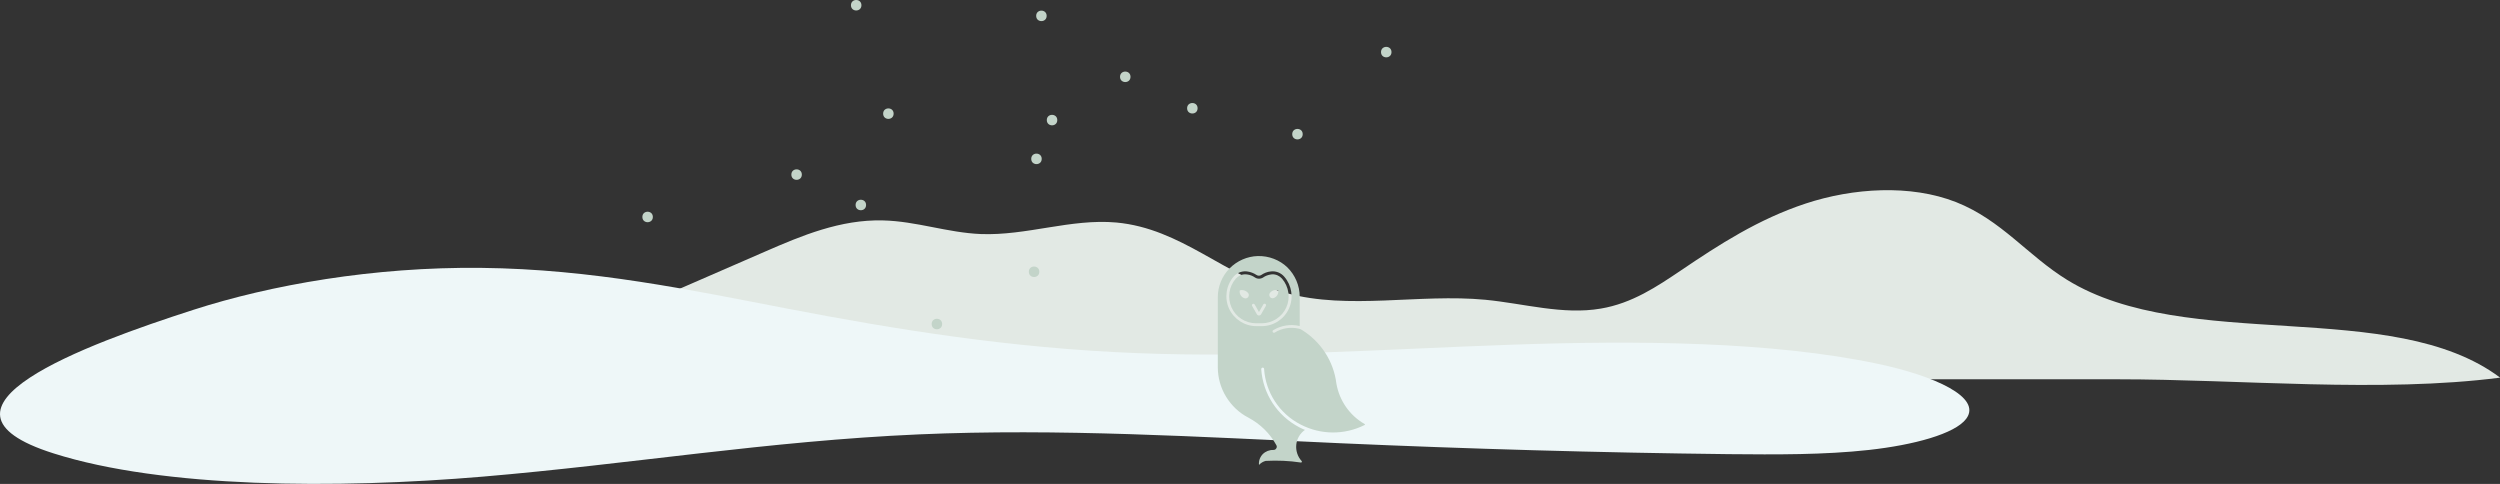
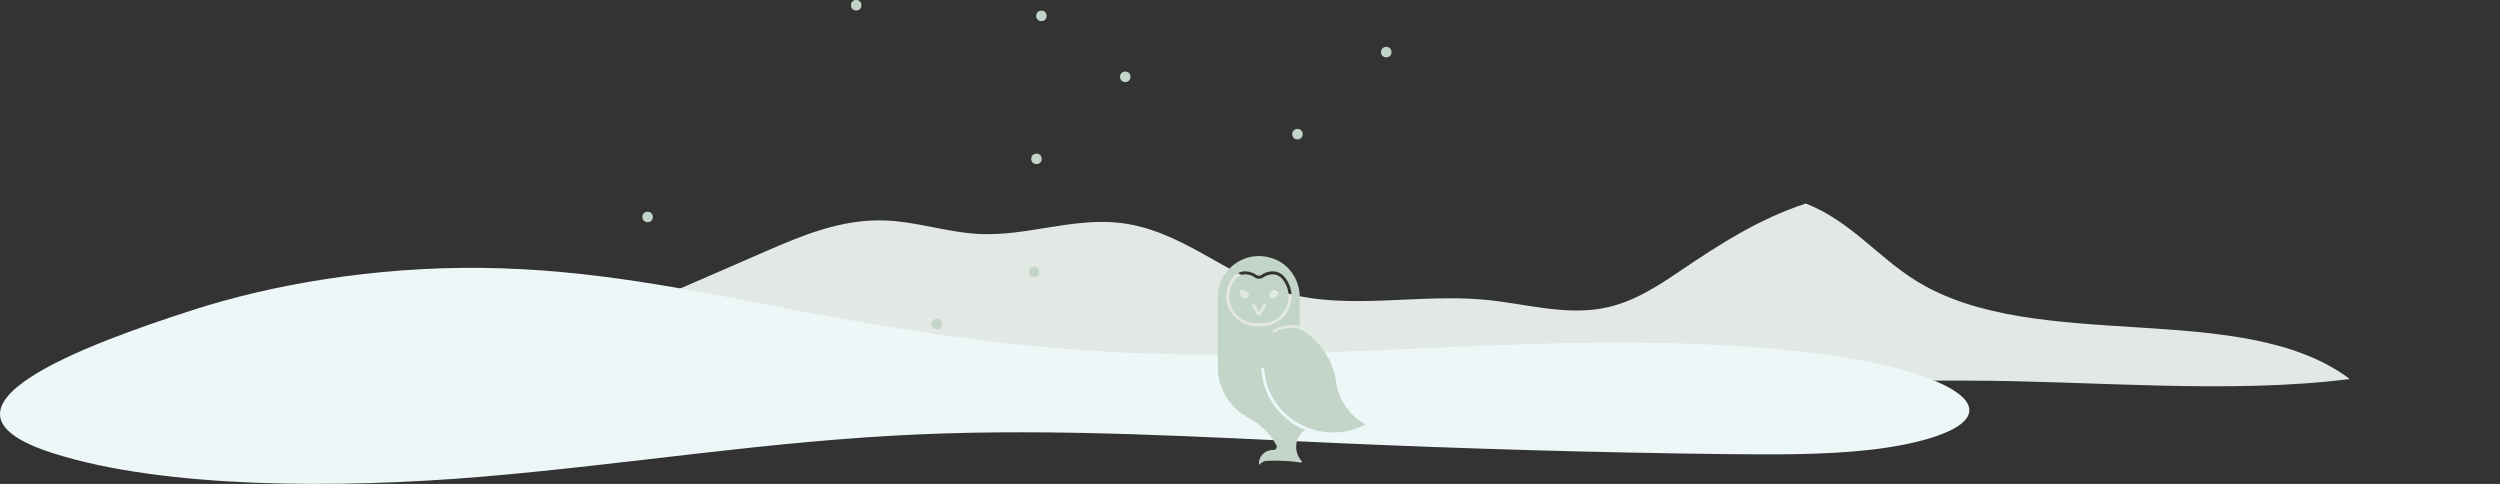
<svg xmlns="http://www.w3.org/2000/svg" viewBox="0 0 1669.6 323.2">
  <rect x="0" y="0" width="1669.6" height="323.2" fill="#333333" stroke="none" />
-   <path fill="#E2E9E4" d="M385.4 222.7c.7-.3 1.5-.7 2.2-1 41.1-17.9 82.3-35.8 123.4-53.7 24.3-10.6 50.3-21.5 78.6-20.8 22.2.5 43.2 8.2 65.4 9.1 30.5 1.2 60.2-10.4 90.5-7.7 43.6 4 72.4 35.8 113.5 47.1 41.7 11.5 88.7.3 133 4.5 25.8 2.5 51.7 10.2 77 5.9 21-3.5 37.7-14.8 53.6-25.5 25.4-17.2 51.8-34.3 83.4-44.7s69.9-12.9 100.4-.9c30.3 12 47.8 35.7 74.1 51.9 80.2 49.4 216.9 11.1 289.2 65.3-79.8 10.3-173.7 1.1-255.3 1.1H349.7c1.5-13.7 19.1-23.2 35.7-30.6z" />
+   <path fill="#E2E9E4" d="M385.4 222.7c.7-.3 1.5-.7 2.2-1 41.1-17.9 82.3-35.8 123.4-53.7 24.3-10.6 50.3-21.5 78.6-20.8 22.2.5 43.2 8.2 65.4 9.1 30.5 1.2 60.2-10.4 90.5-7.7 43.6 4 72.4 35.8 113.5 47.1 41.7 11.5 88.7.3 133 4.5 25.8 2.5 51.7 10.2 77 5.9 21-3.5 37.7-14.8 53.6-25.5 25.4-17.2 51.8-34.3 83.4-44.7c30.3 12 47.8 35.7 74.1 51.9 80.2 49.4 216.9 11.1 289.2 65.3-79.8 10.3-173.7 1.1-255.3 1.1H349.7c1.5-13.7 19.1-23.2 35.7-30.6z" />
  <path fill="#EEF7F8" d="M129.2 206.9c51.5-16.6 120.3-28.8 192.3-28 74 .8 139.7 14.8 203.7 27.1 72.6 14 149.9 26.5 233.3 29.8 83.5 3.4 167.5-2.7 251.2-5.6 83.7-2.9 173.7-2.2 244.5 12.8 37.6 8 69.7 22.3 58.9 36.7-7.6 10.1-35.1 17.5-65 20.8-29.8 3.3-62 3.1-93.5 2.8-86.9-1-173.6-3.5-259.7-7.3-93.4-4.2-187.8-10-281.3-5.9-100.4 4.4-192.9 19.9-291 28.2S108.9 326 35.8 302.8c-95.2-30.1 21.7-72.8 93.4-95.9z" />
  <g fill="#C3D4C9">
    <path d="M844.5 202.8c.4 0 .7.2.9.5.2.3.2.7 0 1l-3.2 5.6c-.3.5-.8.8-1.4.8-.6 0-1.1-.3-1.4-.8l-3.2-5.6c-.2-.5-.1-1 .4-1.3.4-.3 1-.1 1.3.3l2.9 5.1 2.9-5.1c.1-.3.4-.4.8-.5zm8.1-9.1h.6c.2 0 .4.2.5.5.2 2.2-1.1 4.2-3.2 4.9-1 .3-2-.1-2.5-1s-.4-2 .3-2.7c1-1.2 2.6-1.9 4.3-1.7zm-23.4 0c1.6 0 3.1.6 4.2 1.8.7.7.8 1.8.3 2.7-.5.9-1.6 1.3-2.5 1-2.1-.6-3.5-2.7-3.3-4.9 0-.3.2-.5.5-.5.3-.1.6-.1.8-.1zm2.7-10.5c-2.5-.1-4.9 1-6.6 2.9-4.6 5.3-5.7 12.8-2.8 19.3 2.9 6.4 9.3 10.5 16.4 10.5h3.7c7 0 13.5-4.1 16.4-10.5 2.9-6.4 1.8-13.9-2.8-19.3-1.7-1.9-4.1-3-6.6-2.9-.3 0-.6.1-.8.1-1.9.3-3.7.9-5.2 2-1.7 1.1-3.9 1.1-5.5 0s-3.4-1.8-5.2-2c-.4-.1-.7-.1-1-.1z" />
    <path d="M832 181.2c.3 0 .7.1 1 .1 2.2.3 4.3 1.1 6.1 2.3 1 .7 2.3.7 3.3 0 1.8-1.2 3.9-2.1 6.1-2.3 3.4-.5 6.9.8 9.2 3.5 5.1 5.9 6.3 14.2 3.1 21.3-3.2 7.1-10.3 11.7-18.1 11.7H839c-7.8 0-14.9-4.6-18.2-11.7-3.2-7.1-2-15.5 3.1-21.4 2-2.3 5-3.6 8.1-3.5zm8-10.2c-7.1.2-13.9 3.2-18.9 8.3-5 5.1-7.8 12-7.8 19.1v46.9c0 6.9 1.9 13.7 5.5 19.6 3.6 5.9 8.7 10.8 14.9 14 7.9 4.2 14.4 10.5 18.7 18.4.4.7.4 1.5-.1 2.2-.4.7-1.1 1-1.9 1-2.6-.1-5.2.9-7.1 2.8-1.8 1.9-2.8 4.5-2.5 7.2 1.2-1.3 2.8-2.3 4.5-2.7 7.9-.4 15.7-.1 23.5 1.1.2 0 .5-.1.6-.3.1-.2.1-.5-.1-.7-2.7-2.9-4-6.9-3.6-10.9.4-4 2.5-7.6 5.8-9.9-1.3-.5-2.5-1.1-3.7-1.7-14.7-7.6-24.4-22.3-25.5-38.9 0-.5.4-.9.9-1 .5 0 1 .3 1 .8 1 15.8 10.3 30 24.4 37.2 13.4 7 29.3 7.1 42.8.3.1-.1.2-.2.2-.3 0-.1-.1-.2-.2-.3-10-5.7-16.9-15.6-18.9-27-1.8-14.8-10.3-28-23.1-35.9-.6-.4-1.3-.7-2-.8-5.5-1.3-11.3-.4-16.1 2.6-.5.3-1 .1-1.3-.3-.3-.5-.1-1 .3-1.3 5.3-3.2 11.6-4.2 17.6-2.8h.1v-19.5c0-7.4-3-14.5-8.3-19.7-5.1-4.9-12.3-7.7-19.7-7.5z" />
  </g>
  <g fill="#C3D4C9">
    <circle cx="432.5" cy="144.9" r="3.5" />
    <circle cx="571.8" cy="3.5" r="3.5" />
-     <circle cx="593.3" cy="75.9" r="3.5" />
-     <circle cx="532" cy="116.6" r="3.5" />
    <circle cx="695.5" cy="10.6" r="3.5" />
    <circle cx="866.5" cy="89.6" r="3.5" />
    <circle cx="690.6" cy="181.5" r="3.5" />
    <circle cx="692.2" cy="106.1" r="3.5" />
-     <circle cx="796.3" cy="72.3" r="3.5" />
-     <circle cx="702.6" cy="80.2" r="3.5" />
    <circle cx="925.8" cy="34.8" r="3.5" />
    <circle cx="751.5" cy="51.3" r="3.5" />
    <circle cx="625.7" cy="216.4" r="3.5" />
-     <circle cx="574.9" cy="136.9" r="3.5" />
  </g>
</svg>